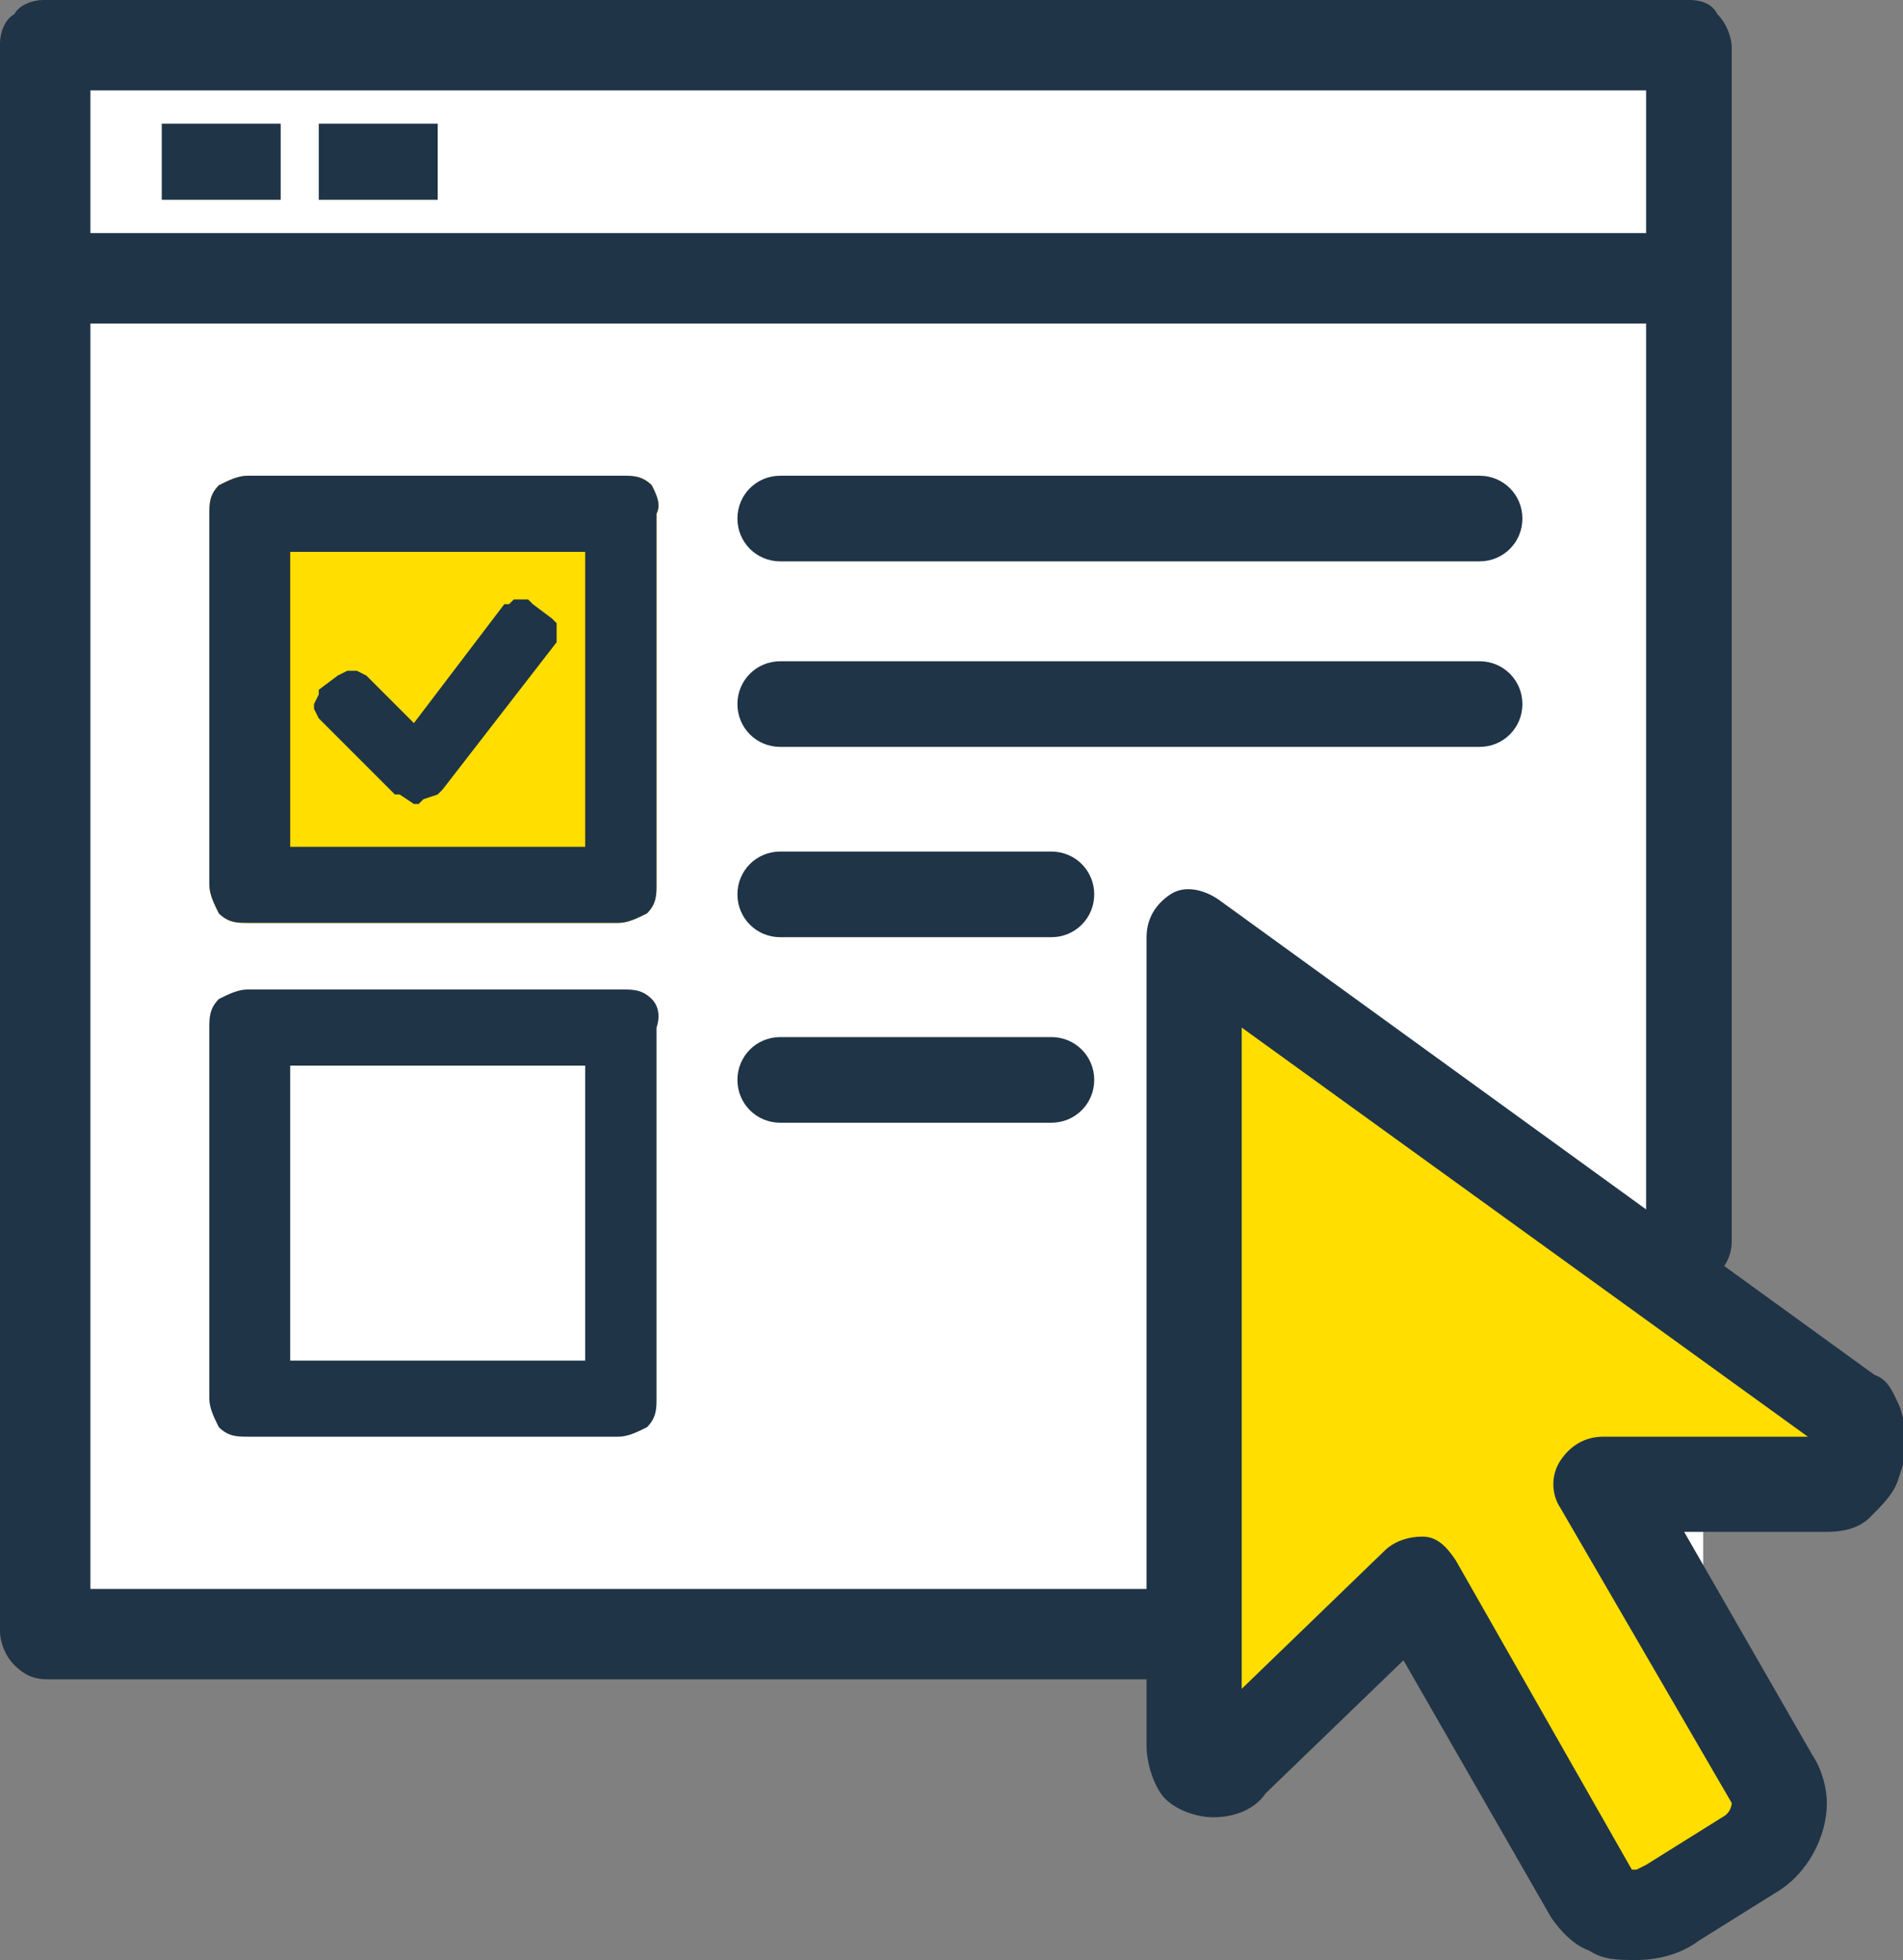
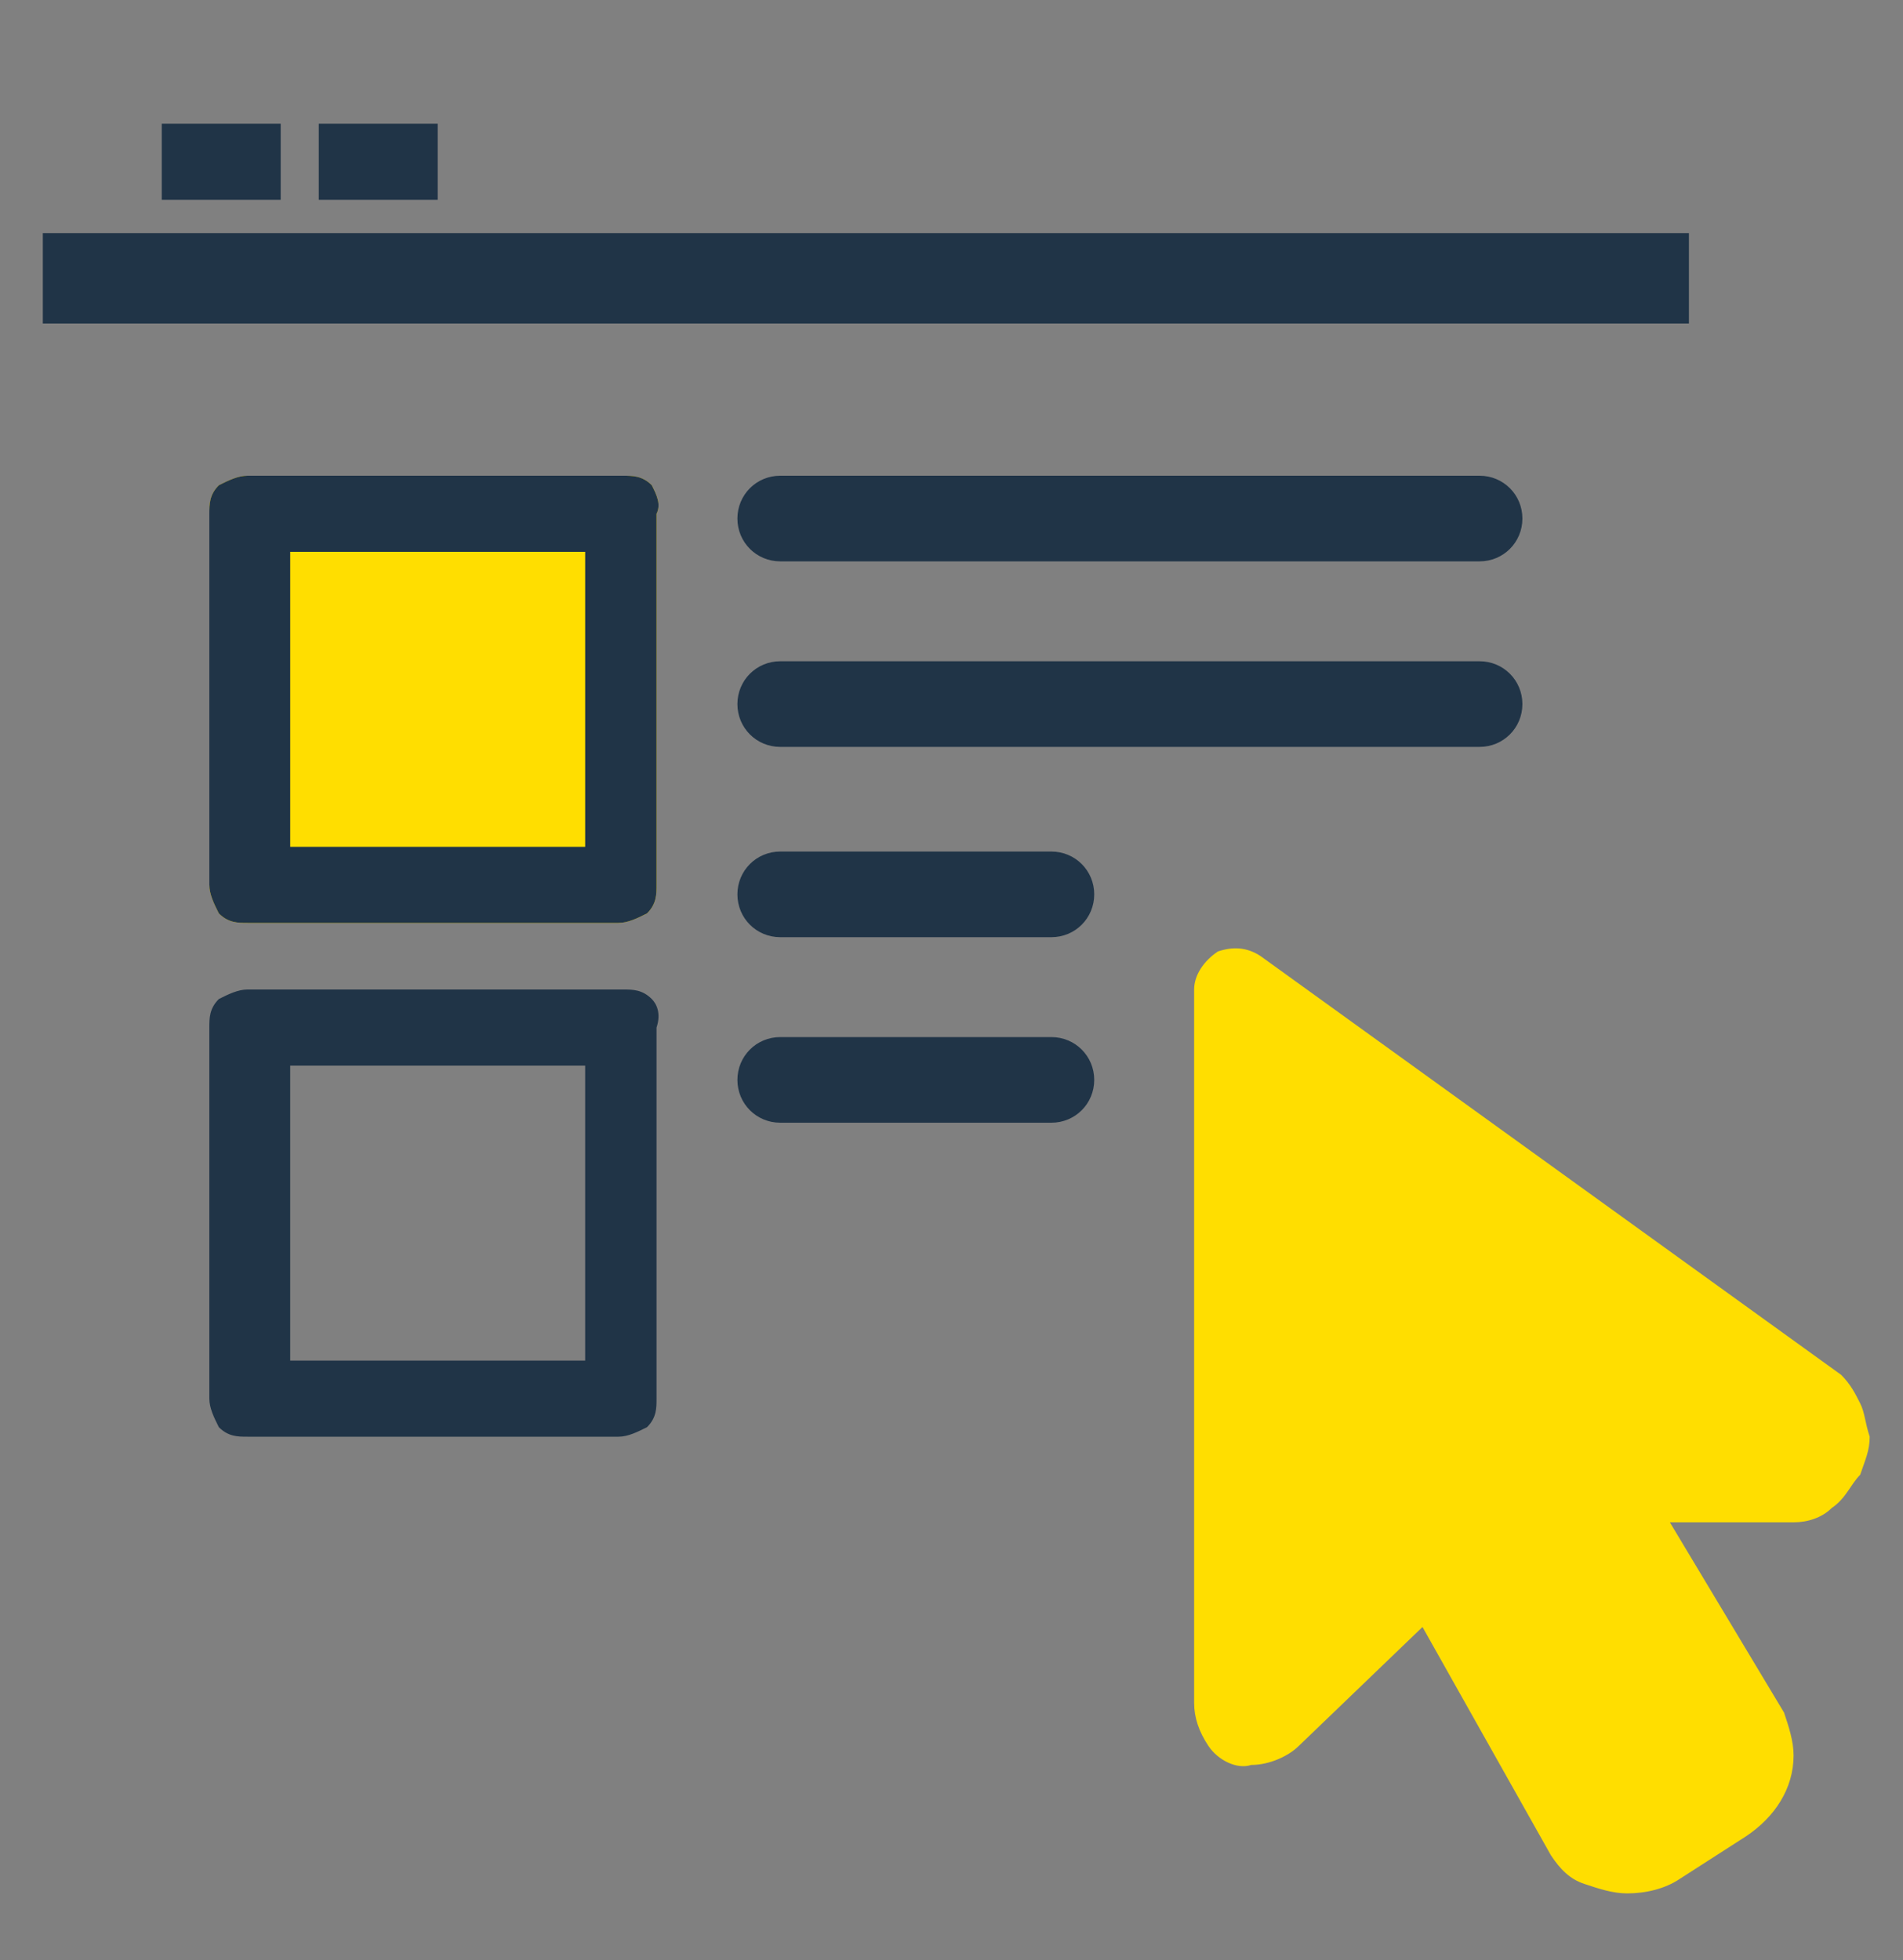
<svg xmlns="http://www.w3.org/2000/svg" id="レイヤー_1" viewBox="0 0 40 41.2">
  <rect x="0" y="0" width="40" height="41.2" fill="#808080" stroke="none" />
  <style>.st0{fill:#fff}.st1{fill:#ffde00}.st2{fill:#203447}</style>
  <path class="st0" d="M-126.1-2.1V-12.1l-.2-.3-.1-.1-6.6-6.4-.1-.1-.3-.1H-157c-.5 0-1 .4-1 1v37.7c0 .5.4 1 1 1h29.8c.5 0 1-.4 1-1V17c4.8-.5 8.6-4.6 8.6-9.5.2-5-3.6-9.1-8.5-9.6z" />
  <path class="st1" d="M-152.1-18.1v10l3.4-3.9 3.4 3.9v-10" />
  <path class="st2" d="M-153-18.1v9.9c0 .4.2.7.6.8.4.1.8 0 1-.3l2.7-3.1 2.7 3.1c.2.3.6.4 1 .3.4-.1.6-.5.6-.8v-9.9c0-.5-.4-.9-.9-.9s-.9.4-.9.9v7.5l-1.8-2.1c-.2-.2-.4-.3-.7-.3-.3 0-.5.1-.7.3l-1.8 2.1v-7.5c0-.5-.4-.9-.9-.9s-.9.4-.9.9zM-152.5-3.4h22.1l.3-.2.1-.2v-1.3l-.1-.2-.3-.2h-22.1l-.3.2-.1.2v1.3l.1.2zM-140.5 10.7h-12l-.3.1-.1.2v1.3l.1.3.3.1h12l.2-.1.1-.3V11l-.1-.2zM-130.9 16.3zM-135.5 10.6zM-129.7-1.5zM-129.2-1.7z" />
  <circle class="st1" cx="-126" cy="7.7" r="8.6" />
  <path class="st2" d="M-121.7 2.9c-.1-.1-.2-.1-.3-.1-.1 0-.2.1-.3.2l-5 6.4-2.8-2.8c-.2-.2-.5-.2-.6 0l-.8.8c-.1.1-.1.2-.1.3 0 .1 0 .2.1.3l3.7 3.7c.2.2.5.3.7.3.3 0 .6-.2.7-.4l5.7-7.3c.2-.2.1-.5-.1-.6l-.9-.8z" />
  <path class="st2" d="M-125-2.2V-12.6l-.2-.3-.1-.1-6.8-6.6-.1-.1-.3-.1h-24.4c-.6 0-1 .4-1 1v38.9c0 .6.4 1 1 1h30.8c.6 0 1-.4 1-1v-2.7c5-.5 8.9-4.7 8.9-9.9.1-5-3.8-9.2-8.8-9.7zm-6.8-14.2l3.3 3.2h-3.3v-3.2zm4.8 35.6h-28.8v-36.9h22v5.6c0 .6.4 1 1 1h5.8v8.9h-.3c-.2 0-.3 0-.5.1-.2 0-.3.1-.4.1-.2 0-.3.1-.5.1-.1 0-.3.1-.4.1-.2.1-.3.1-.5.2-.1.1-.3.1-.4.2-.1 0-.1.1-.2.1h-22.3l-.3.1-.1.3V.4l.1.3.3.1h19.4l-.1.1c-.1.1-.2.2-.3.4l-.3.3c-.1.1-.2.3-.3.4-.1.1-.2.2-.2.4-.1.1-.2.3-.3.4h-17.9l-.3.1-.1.3v1.3l.1.3.3.1h17V5c-.1.2-.1.4-.1.6 0 .1-.1.2-.1.4s-.1.4-.1.6v.3h-16.6l-.3.1-.1.3v1.3l.1.3.3.1h16.6v.3c0 .2.1.4.1.6 0 .1.1.3.1.4 0 .2.1.4.1.6 0 .1.1.3.1.4.1.2.1.3.2.5.1.1.1.3.2.4.1.2.1.3.2.5.1.1.1.3.2.4.1.1.2.3.3.4l.2.3c.1.1.2.3.3.4l.3.3c.1.1.2.3.3.4l.3.3c.1.1.2.2.4.3l.3.3c.1.1.3.2.4.3l.3.2c.1.1.3.2.4.3.1.1.2.1.4.2s.3.2.5.2c.1.1.3.1.4.2.2.1.3.1.5.2.1 0 .3.1.4.1.2 0 .3.1.5.1.1 0 .3.1.4.1.2 0 .4.1.5.1h.3v1.4zm6.6-5.9c-1.4 1.4-3.4 2.3-5.6 2.3-2.2 0-4.2-.9-5.6-2.3-1.4-1.4-2.3-3.4-2.3-5.6 0-2.2.9-4.2 2.3-5.6 1.4-1.4 3.4-2.3 5.6-2.3 2.2 0 4.2.9 5.6 2.3 1.4 1.4 2.3 3.4 2.3 5.6 0 2.2-.9 4.1-2.3 5.6z" />
  <g>
-     <path class="st0" d="M.9 1.2h34.9v33H.9z" />
+     <path class="st0" d="M.9 1.2h34.9H.9z" />
    <path class="st2" d="M3.4 4.2h2.5V2.6H3.4M6.7 4.2h2.5V2.6H6.7" />
-     <path class="st2" d="M24.4 33.4H1.9V1.9h32.7v24.2c0 .5.4.9.9.9s.9-.4.9-.9V1c0-.2-.1-.5-.3-.7-.1-.2-.3-.3-.6-.3H.9C.7 0 .4.1.3.3.1.4 0 .7 0 .9v33.4c0 .2.1.5.3.7.2.2.4.3.7.3h23.4c.5 0 .9-.4.9-.9 0-.6-.4-1-.9-1z" />
    <path class="st2" d="M.9 6.8h34.6V4.9H.9M18.1 13.7zM18.1 10.8z" />
    <path class="st1" d="M13.7 10.2c-.2-.2-.4-.2-.6-.2H5.2c-.2 0-.4.1-.6.2-.2.2-.2.4-.2.6v7.8c0 .2.1.4.2.6.2.2.4.2.6.2H13c.2 0 .4-.1.6-.2.2-.2.2-.4.2-.6v-7.8c.1-.2 0-.4-.1-.6z" />
    <path class="st2" d="M13.7 10.2c-.2-.2-.4-.2-.6-.2H5.2c-.2 0-.4.1-.6.2-.2.2-.2.4-.2.6v7.8c0 .2.1.4.2.6.2.2.4.2.6.2H13c.2 0 .4-.1.6-.2.2-.2.2-.4.2-.6v-7.8c.1-.2 0-.4-.1-.6zm-7.6 1.4h6.2v6.2H6.1v-6.2zM13.7 21c-.2-.2-.4-.2-.6-.2H5.2c-.2 0-.4.1-.6.2-.2.2-.2.4-.2.6v7.8c0 .2.1.4.2.6.2.2.4.2.6.2H13c.2 0 .4-.1.6-.2.2-.2.2-.4.2-.6v-7.8c.1-.3 0-.5-.1-.6zm-7.6 1.4h6.2v6.2H6.1v-6.2zM16.4 11.8h14.7c.5 0 .9-.4.9-.9s-.4-.9-.9-.9H16.4c-.5 0-.9.4-.9.9s.4.9.9.9zM16.4 15.7h14.7c.5 0 .9-.4.9-.9s-.4-.9-.9-.9H16.4c-.5 0-.9.4-.9.9s.4.9.9.9zM16.4 19.7h5.7c.5 0 .9-.4.9-.9s-.4-.9-.9-.9h-5.7c-.5 0-.9.4-.9.9s.4.9.9.9zM16.4 23.6h5.7c.5 0 .9-.4.9-.9s-.4-.9-.9-.9h-5.7c-.5 0-.9.4-.9.9s.4.9.9.9z" />
-     <path class="st2" d="M11.7 13.1l-.1-.1-.4-.3-.1-.1H10.8l-.1.1h-.1l-1.9 2.5-1-1-.2-.1h-.2l-.2.1-.4.3v.1l-.1.2v.1l.1.2 1.6 1.6h.1l.3.2h.1l.1-.1.3-.1.1-.1 2.4-3.1v-.1z" />
    <g>
      <path class="st1" d="M39.1 29.5c-.1-.2-.2-.4-.4-.6l-12.2-8.8c-.3-.2-.6-.2-.9-.1-.3.2-.5.5-.5.8v15c0 .3.1.6.3.9.2.3.6.5.9.4.4 0 .8-.2 1-.4l2.6-2.5 2.7 4.8c.2.3.4.5.7.6.3.1.6.2.9.2.4 0 .8-.1 1.1-.3l1.4-.9c.6-.4 1-1 1-1.7 0-.3-.1-.6-.2-.9l-2.4-4h2.6c.3 0 .6-.1.8-.3.3-.2.4-.5.6-.7.1-.3.2-.5.2-.8-.1-.3-.1-.5-.2-.7z" />
-       <path class="st2" d="M39.9 29.5c-.1-.2-.2-.5-.5-.6l-13.8-10c-.3-.2-.7-.3-1-.1-.3.2-.5.5-.5.9v17c0 .3.1.7.3 1 .2.3.7.5 1.1.5.5 0 .9-.2 1.1-.5l2.9-2.8 3.1 5.4c.2.3.5.6.8.7.3.2.6.2 1 .2s.9-.1 1.3-.4l1.6-1c.7-.4 1.1-1.2 1.1-1.9 0-.3-.1-.7-.3-1l-2.7-4.7h3c.4 0 .7-.1.9-.3.3-.3.5-.5.6-.8.1-.3.2-.6.2-.9-.1-.3-.1-.5-.2-.7zm-7.1 2.2l3.6 6.2s0 .2-.2.3l-1.6 1-.2.1h-.1l-3.7-6.5c-.2-.3-.4-.5-.7-.5-.3 0-.6.1-.8.3l-3 2.9V21.6L38 30.2h-4.3c-.4 0-.7.2-.9.5-.2.3-.2.7 0 1z" />
    </g>
  </g>
</svg>